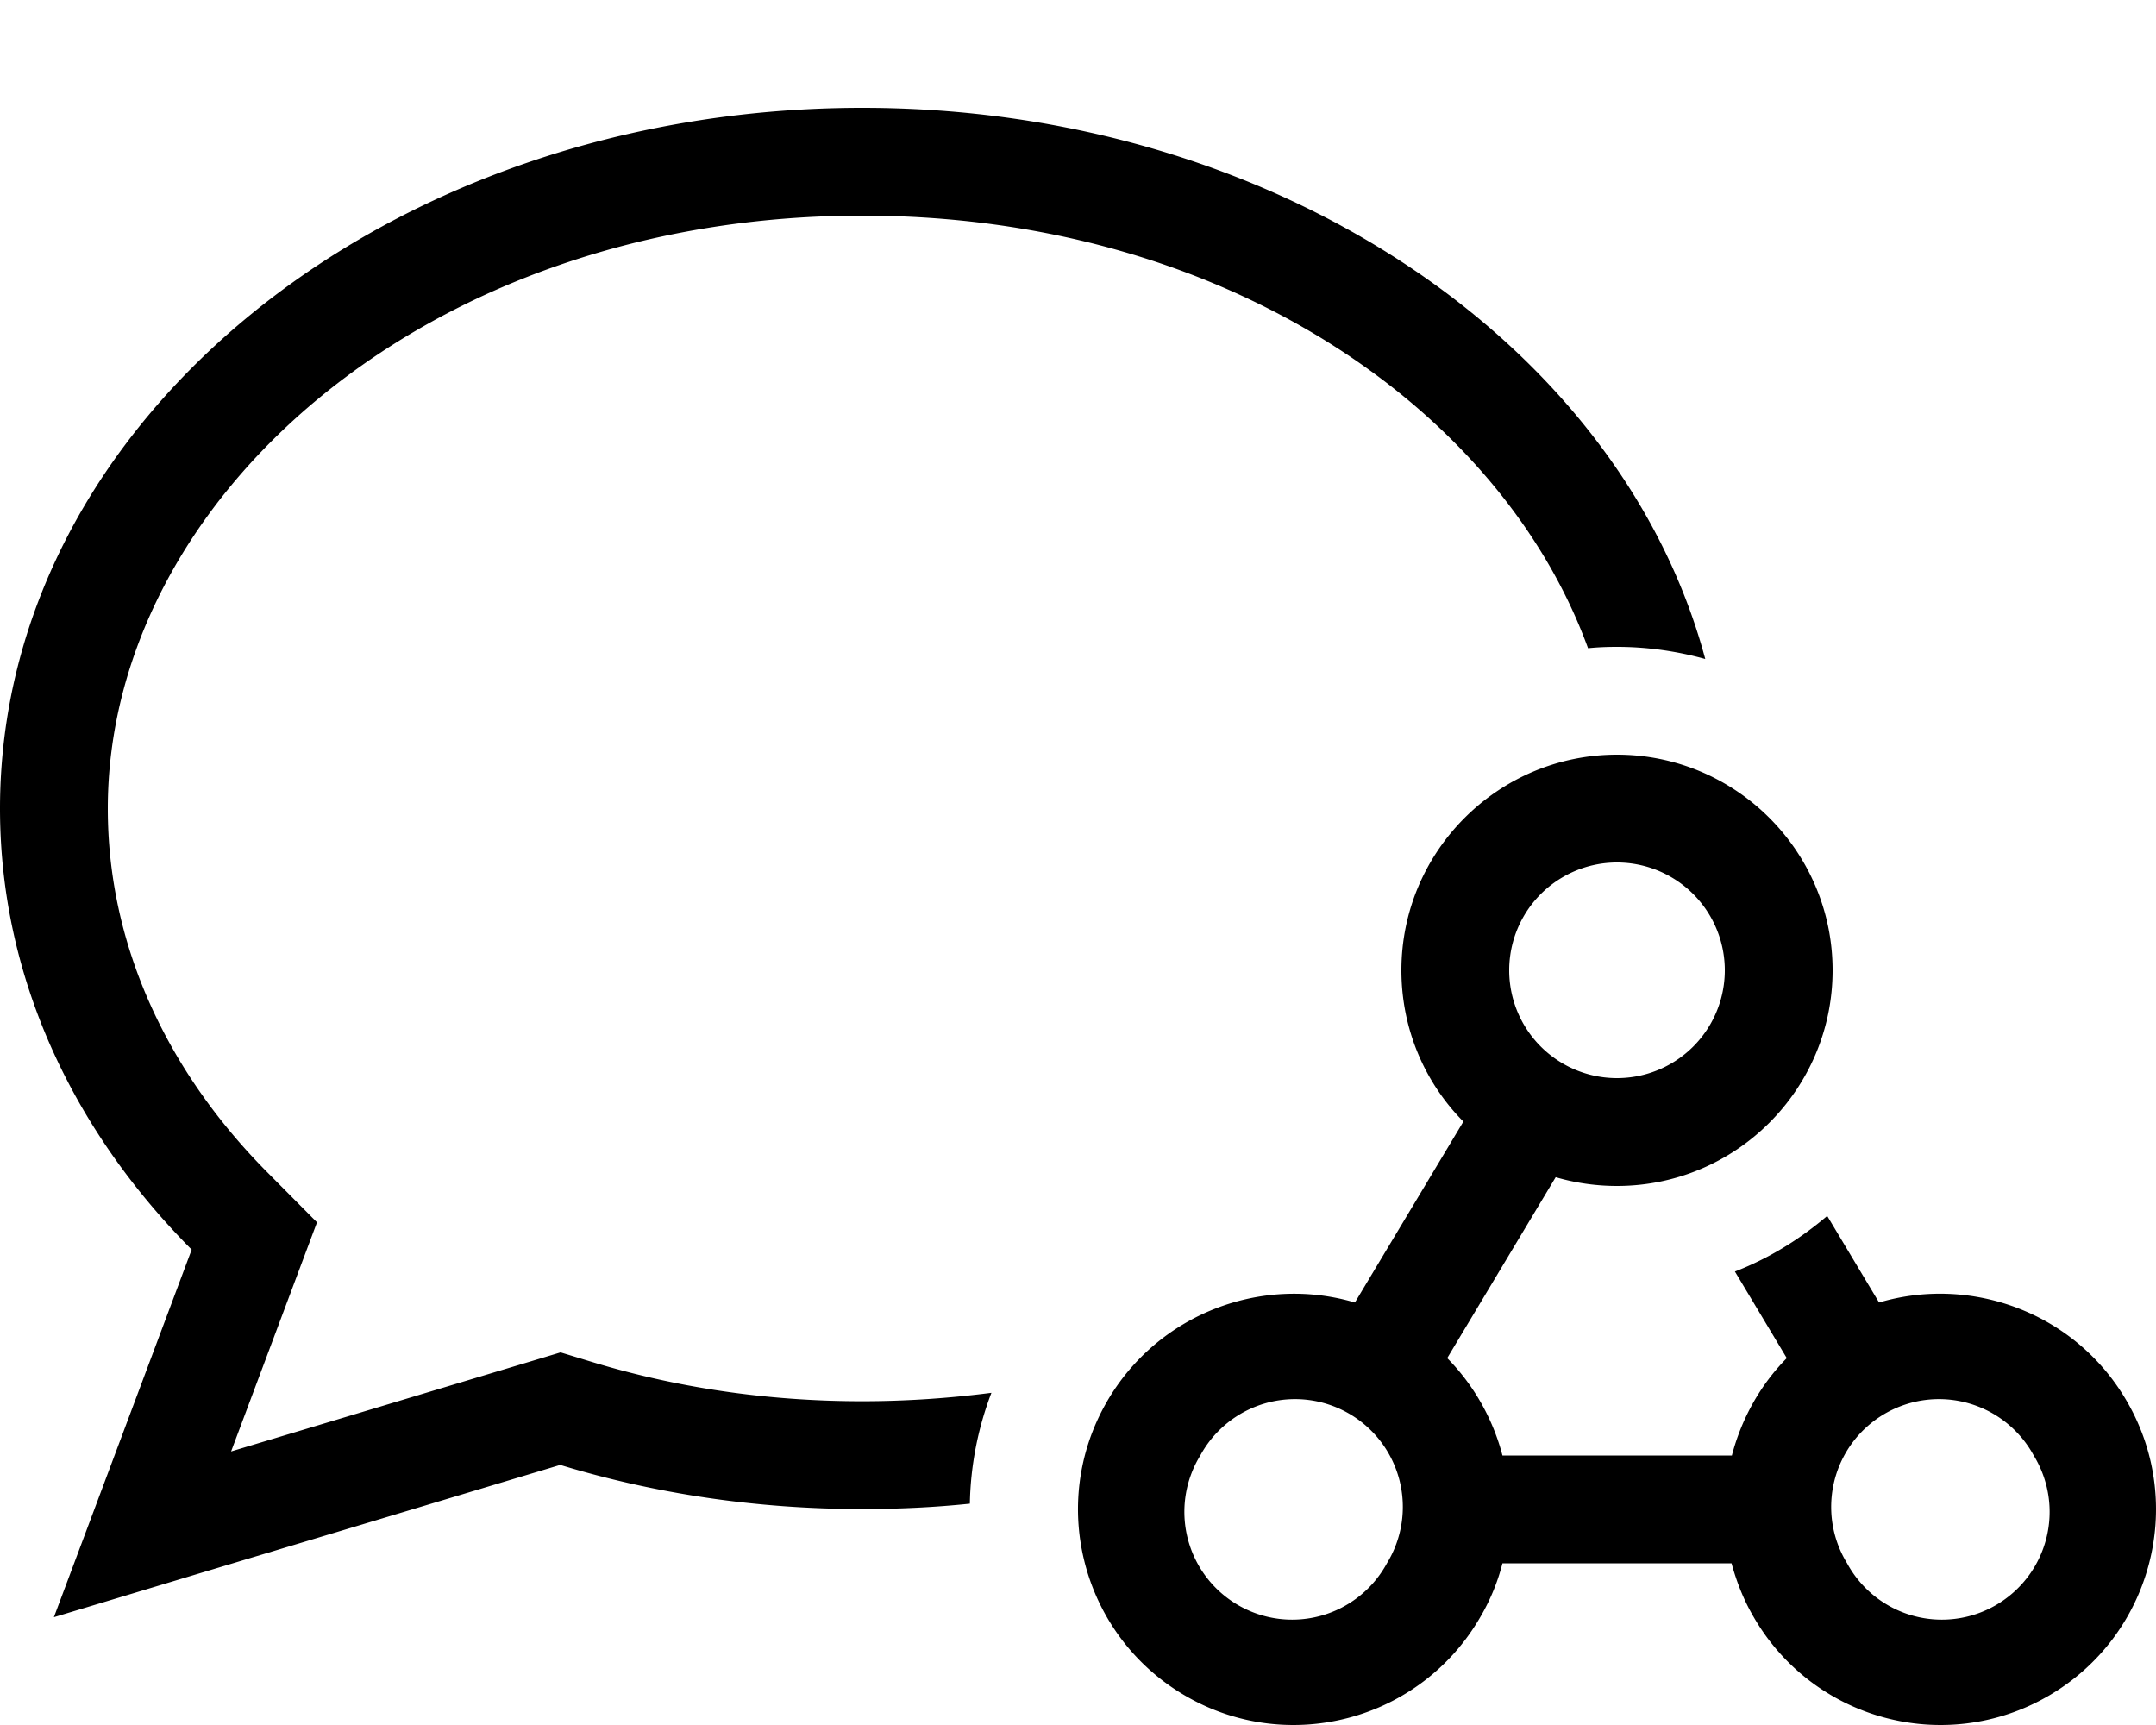
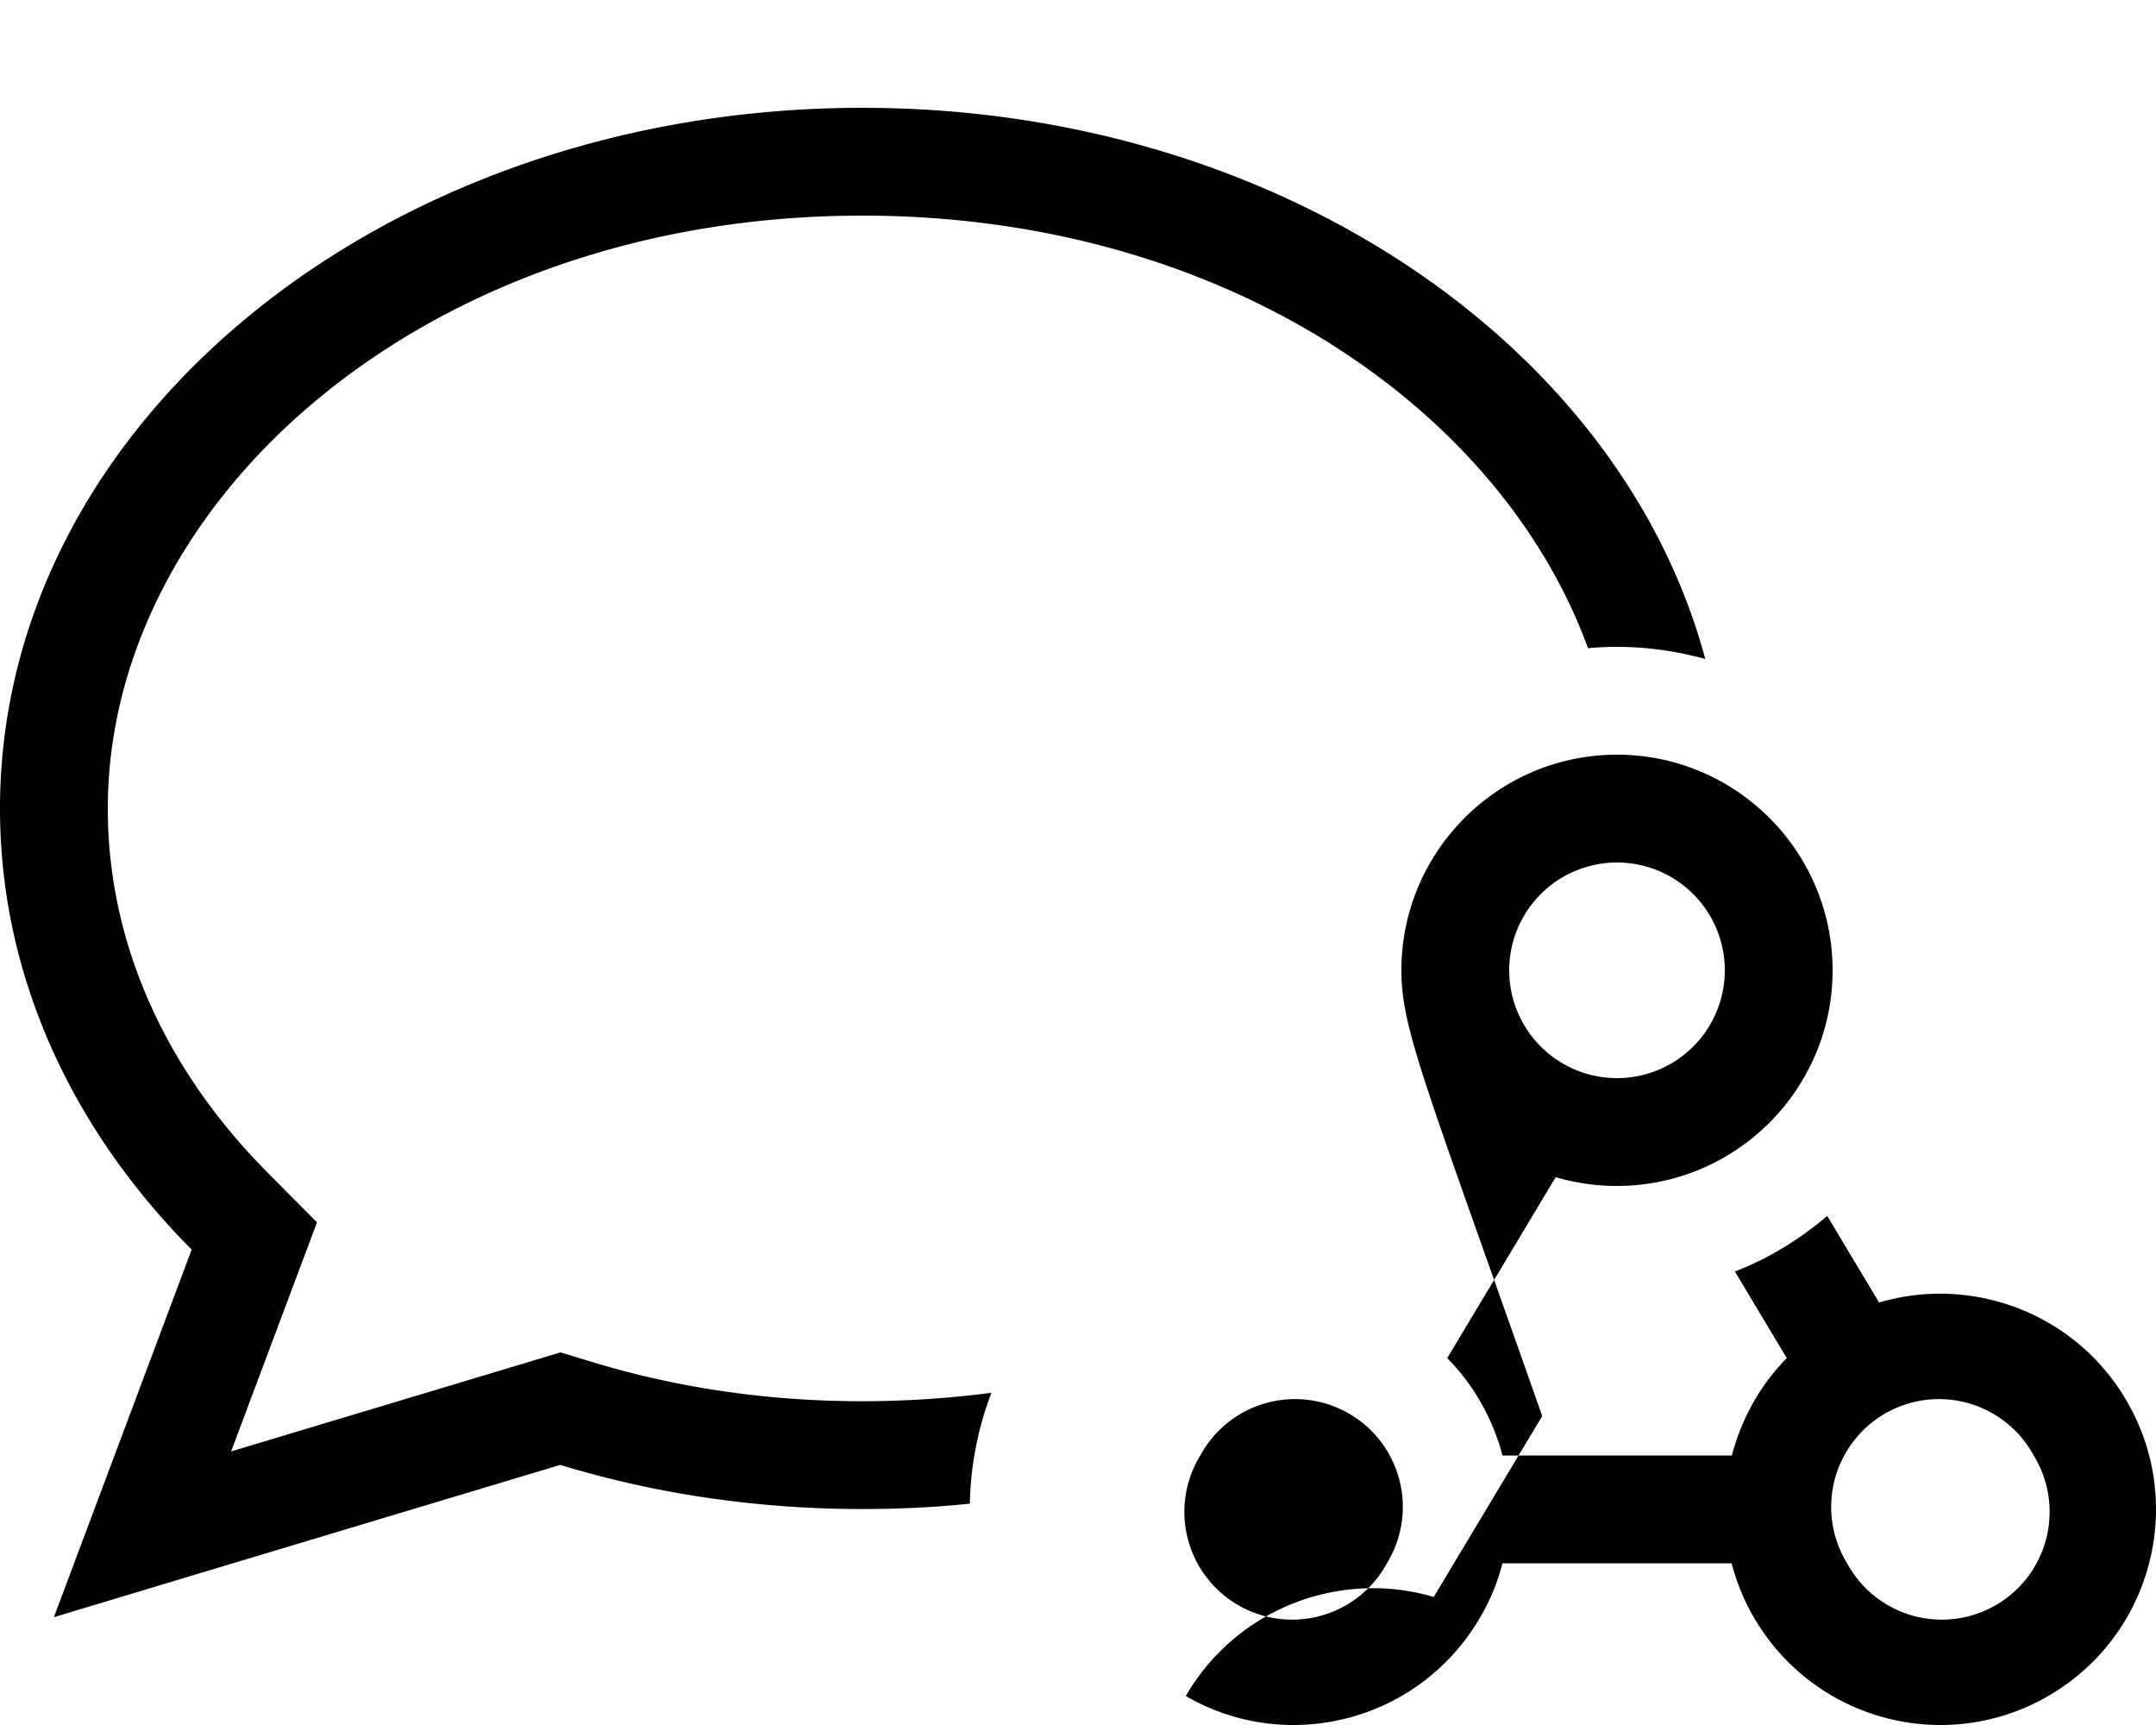
<svg xmlns="http://www.w3.org/2000/svg" viewBox="0 0 640 512">
-   <path d="M94.1 362.8L86.9 382 68.6 430.8l88.5-26.6 9.3-2.8 9.2 2.8c24.9 7.6 51.9 11.7 80.3 11.7c13.2 0 26-.9 38.4-2.5c-4.1 10.7-6.2 21.9-6.4 32.9c-10.5 1.1-21.2 1.6-32 1.6c-31.5 0-61.7-4.6-89.6-13.1L54.5 468.4 16 480l14.1-37.6 26.8-71.5C21.3 335.1 0 289.6 0 240C0 125.1 114.6 32 256 32c122.6 0 225.1 70.1 250.2 163.6c-8.3-2.3-17.1-3.6-26.2-3.6c-2.9 0-5.7 .1-8.6 .4C445.5 121.3 363.1 64 256 64C125.8 64 32 148.7 32 240c0 39.9 17.1 77.6 47.6 108.2l14.5 14.6zM512 288a32 32 0 1 0 -64 0 32 32 0 1 0 64 0zm32 0c0 35.3-28.7 64-64 64c-6.3 0-12.4-.9-18.2-2.6l-32.2 53.7c8 8.1 13.6 18.2 16.4 28.9l68.1 0c2.8-10.7 8.3-20.8 16.3-28.9L515 377.4c10.1-3.9 19.3-9.6 27.4-16.5l15.4 25.7c27.7-8.2 58.5 3.2 73.6 29.4c17.7 30.6 7.2 69.7-23.4 87.4s-69.7 7.2-87.4-23.4c-3-5.1-5.1-10.5-6.6-16L446 464c-1.4 5.5-3.6 10.9-6.6 16c-17.7 30.6-56.8 41.1-87.4 23.4s-41.1-56.8-23.4-87.4c15.1-26.1 45.9-37.6 73.6-29.4l32.2-53.7C423 321.4 416 305.5 416 288c0-35.3 28.7-64 64-64s64 28.7 64 64zM356.3 432a32 32 0 1 0 55.4 32 32 32 0 1 0 -55.4-32zm247.4 0a32 32 0 1 0 -55.4 32 32 32 0 1 0 55.4-32z" />
+   <path d="M94.1 362.8L86.9 382 68.6 430.8l88.5-26.6 9.3-2.8 9.2 2.8c24.9 7.6 51.9 11.7 80.3 11.7c13.2 0 26-.9 38.4-2.5c-4.1 10.7-6.2 21.9-6.4 32.9c-10.5 1.1-21.2 1.6-32 1.6c-31.5 0-61.7-4.6-89.6-13.1L54.5 468.4 16 480l14.1-37.6 26.8-71.5C21.3 335.1 0 289.6 0 240C0 125.1 114.6 32 256 32c122.6 0 225.1 70.1 250.2 163.6c-8.3-2.3-17.1-3.6-26.2-3.6c-2.9 0-5.7 .1-8.6 .4C445.5 121.3 363.1 64 256 64C125.8 64 32 148.7 32 240c0 39.9 17.1 77.6 47.6 108.2l14.5 14.6zM512 288a32 32 0 1 0 -64 0 32 32 0 1 0 64 0zm32 0c0 35.3-28.7 64-64 64c-6.3 0-12.4-.9-18.2-2.6l-32.2 53.7c8 8.1 13.6 18.2 16.4 28.9l68.1 0c2.8-10.7 8.3-20.8 16.3-28.9L515 377.4c10.1-3.9 19.3-9.6 27.4-16.5l15.4 25.7c27.7-8.2 58.5 3.2 73.6 29.4c17.7 30.6 7.2 69.7-23.4 87.4s-69.7 7.2-87.4-23.4c-3-5.1-5.1-10.5-6.6-16L446 464c-1.4 5.5-3.6 10.9-6.6 16c-17.7 30.6-56.8 41.1-87.4 23.4c15.1-26.1 45.9-37.6 73.6-29.4l32.2-53.7C423 321.4 416 305.5 416 288c0-35.3 28.7-64 64-64s64 28.7 64 64zM356.3 432a32 32 0 1 0 55.4 32 32 32 0 1 0 -55.4-32zm247.4 0a32 32 0 1 0 -55.4 32 32 32 0 1 0 55.4-32z" />
</svg>